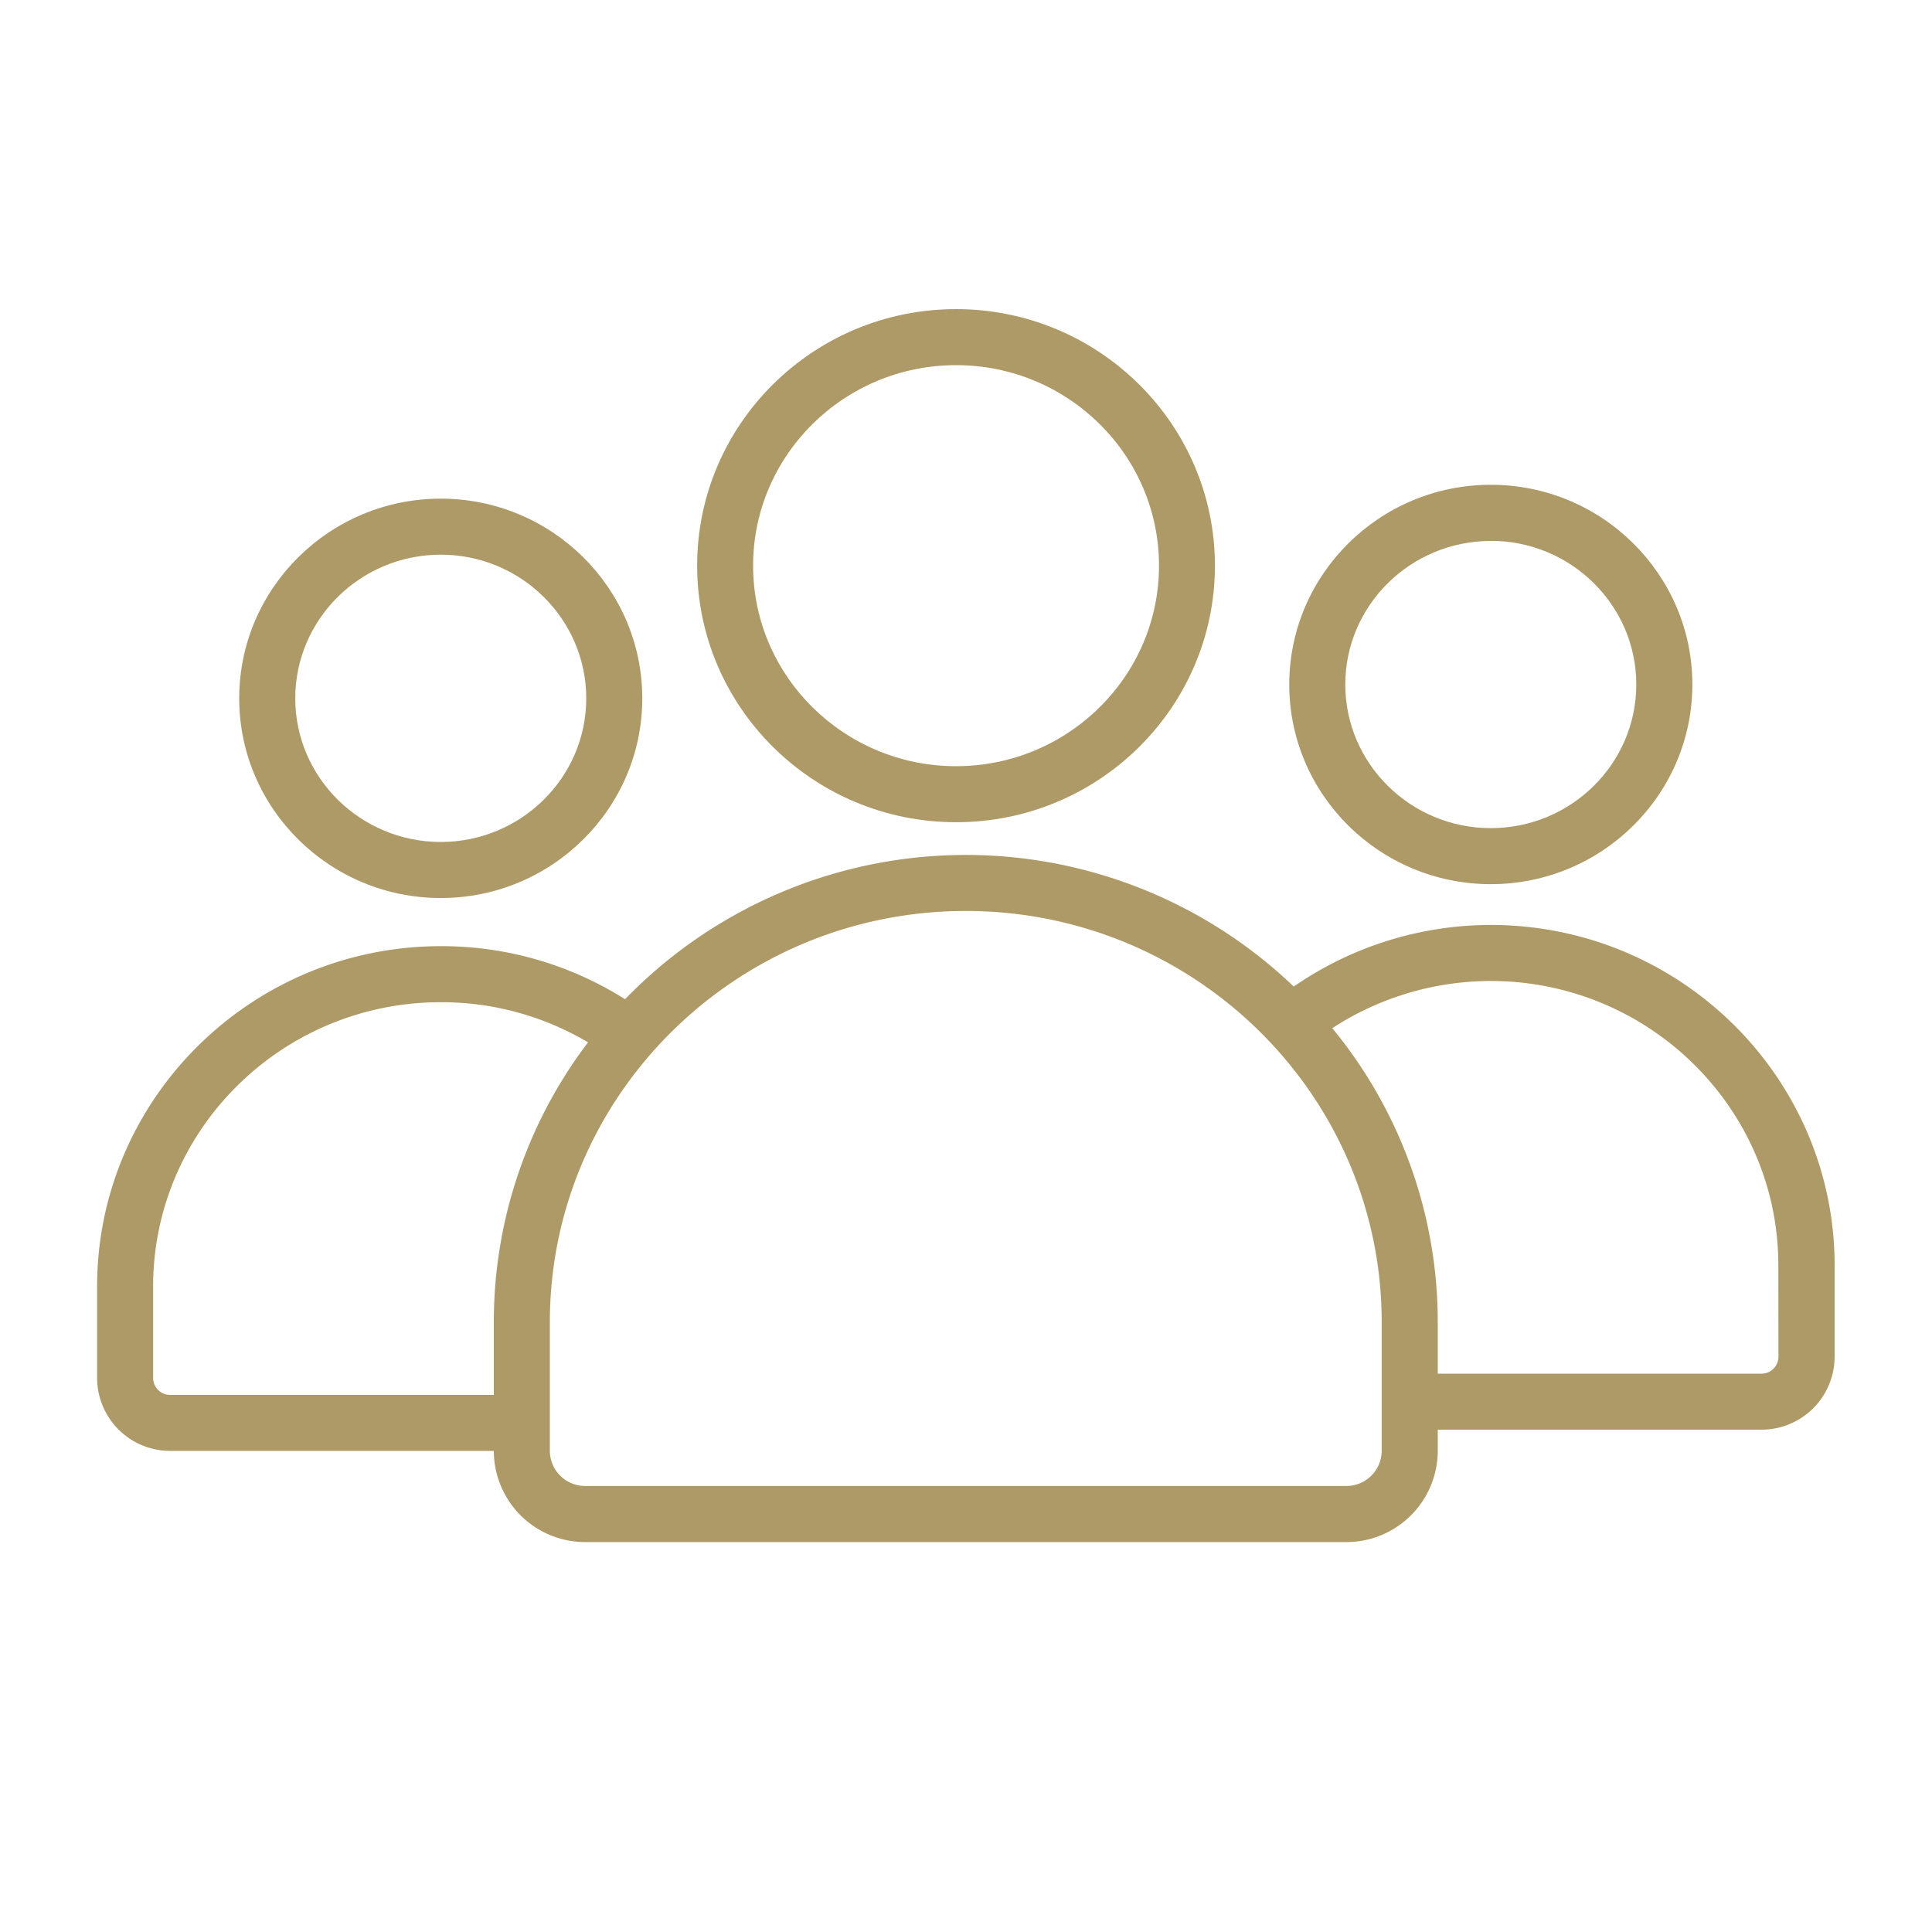
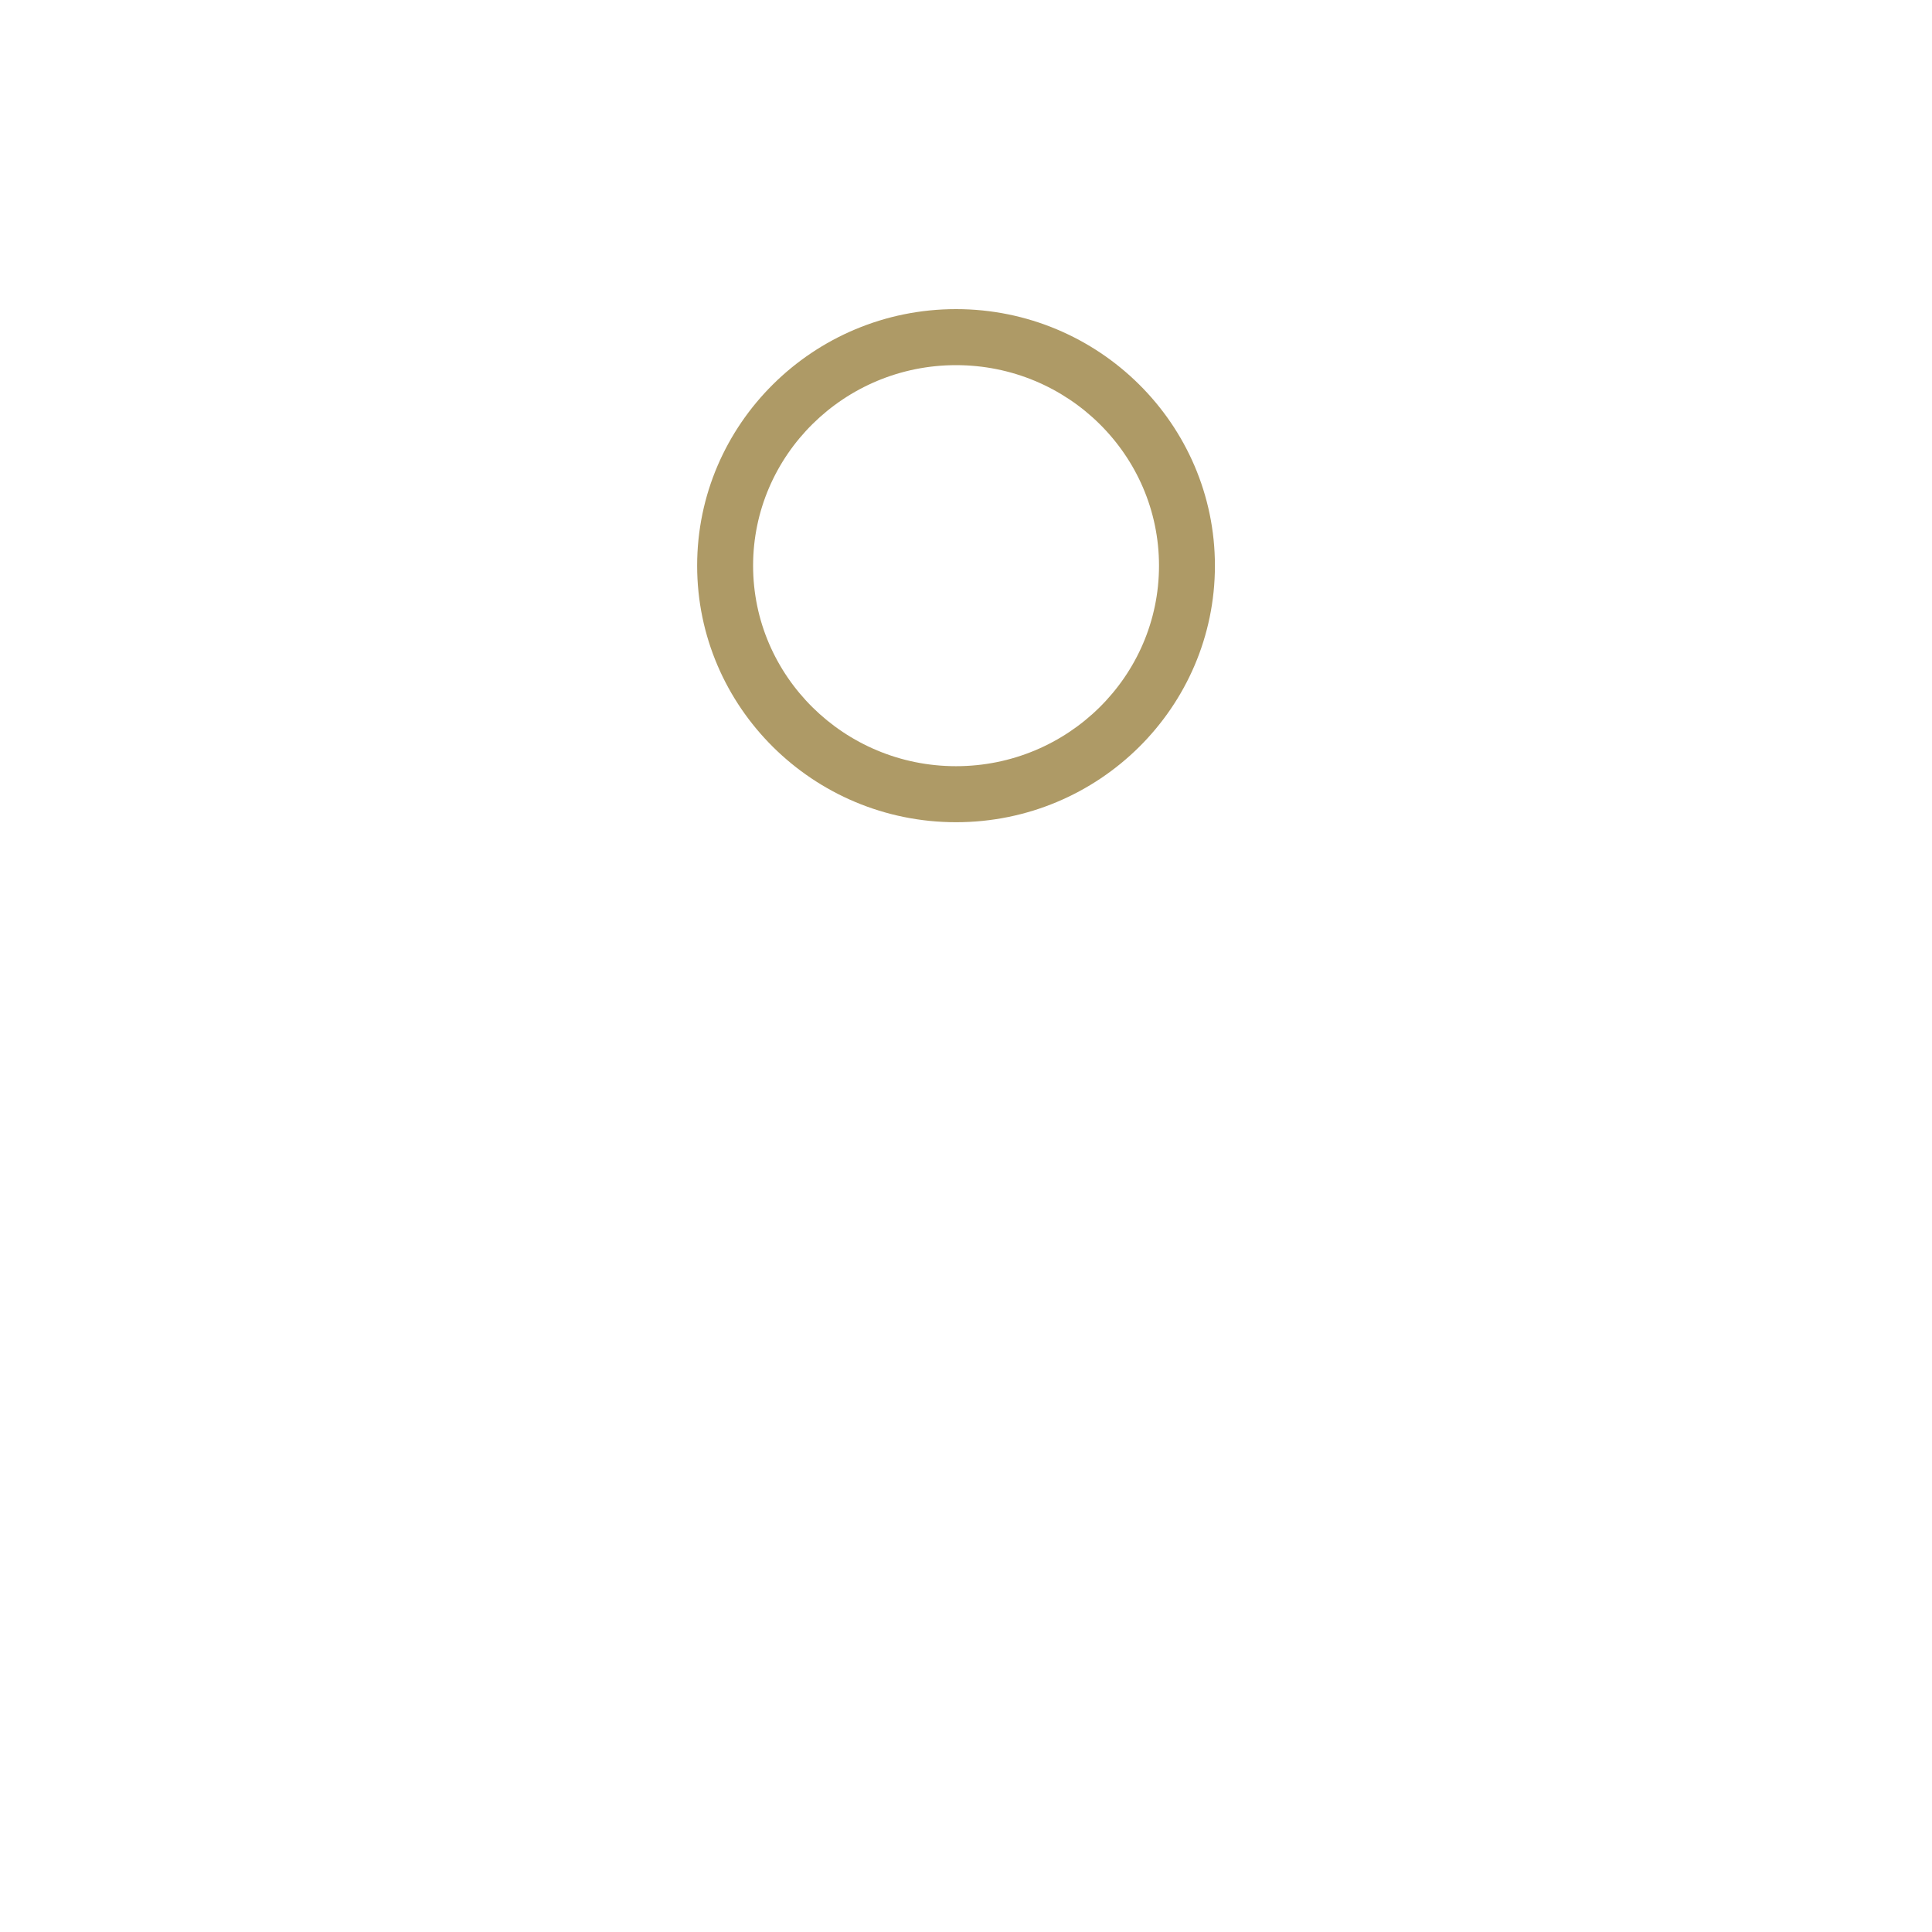
<svg xmlns="http://www.w3.org/2000/svg" viewBox="0 0 500 500">
  <defs>
    <style>.cls-1{fill:none;}.cls-2{fill:#ae9a66;}</style>
  </defs>
  <g id="Calque_2" data-name="Calque 2">
    <g id="Calque_18" data-name="Calque 18">
-       <rect class="cls-1" width="500" height="500" />
-     </g>
+       </g>
    <g id="Calque_4" data-name="Calque 4">
-       <path class="cls-2" d="M114.07,232.41c28.76,0,52.15-23.18,52.15-51.68s-23.39-51.68-52.15-51.68-52.16,23.18-52.16,51.68S85.3,232.41,114.07,232.41Zm0-88.86c20.76,0,37.65,16.68,37.65,37.18s-16.89,37.17-37.65,37.17-37.66-16.67-37.66-37.17S93.3,143.55,114.07,143.55Z" />
-       <path class="cls-2" d="M385.82,239.38a89.78,89.78,0,0,0-51,15.94,122.79,122.79,0,0,0-173.06,3.28,88.76,88.76,0,0,0-47.69-13.73c-49,0-88.94,39.51-88.94,88.07v23.72a18.91,18.91,0,0,0,19,18.83H127.8v.06a23.65,23.65,0,0,0,23.71,23.54H348.37a23.66,23.66,0,0,0,23.72-23.54V370H455.8a18.92,18.92,0,0,0,19-18.84V327.45C474.76,278.89,434.86,239.38,385.82,239.38ZM44.08,361a4.4,4.4,0,0,1-4.45-4.33V332.94c0-40.57,33.39-73.57,74.44-73.57a74.37,74.37,0,0,1,38.12,10.39,119.5,119.5,0,0,0-24.39,72.43V361Zm313.5,14.57a9.14,9.14,0,0,1-9.21,9H151.51a9.14,9.14,0,0,1-9.21-9v-7.25s0,0,0-.07,0,0,0-.07v-26c0-58.68,48.29-106.42,107.64-106.42s107.64,47.74,107.64,106.42Zm102.68-24.39a4.4,4.4,0,0,1-4.46,4.33H372.09V342.19a119.61,119.61,0,0,0-27.3-76.1,75.28,75.28,0,0,1,41-12.21c41,0,74.44,33,74.44,73.57Z" />
-       <path class="cls-2" d="M385.82,228.82c28.76,0,52.16-23.18,52.16-51.67s-23.4-51.69-52.16-51.69-52.16,23.19-52.16,51.69S357.06,228.82,385.82,228.82Zm0-88.85c20.76,0,37.65,16.68,37.65,37.18s-16.89,37.17-37.65,37.17-37.66-16.68-37.66-37.17S365.05,140,385.82,140Z" />
      <path class="cls-2" d="M247.42,212.79c37,0,67-29.78,67-66.39S284.38,80,247.42,80s-67,29.78-67,66.39S210.46,212.79,247.42,212.79Zm0-118.29c29,0,52.53,23.28,52.53,51.9s-23.57,51.89-52.53,51.89S194.9,175,194.9,146.4,218.46,94.5,247.42,94.5Z" />
    </g>
  </g>
</svg>